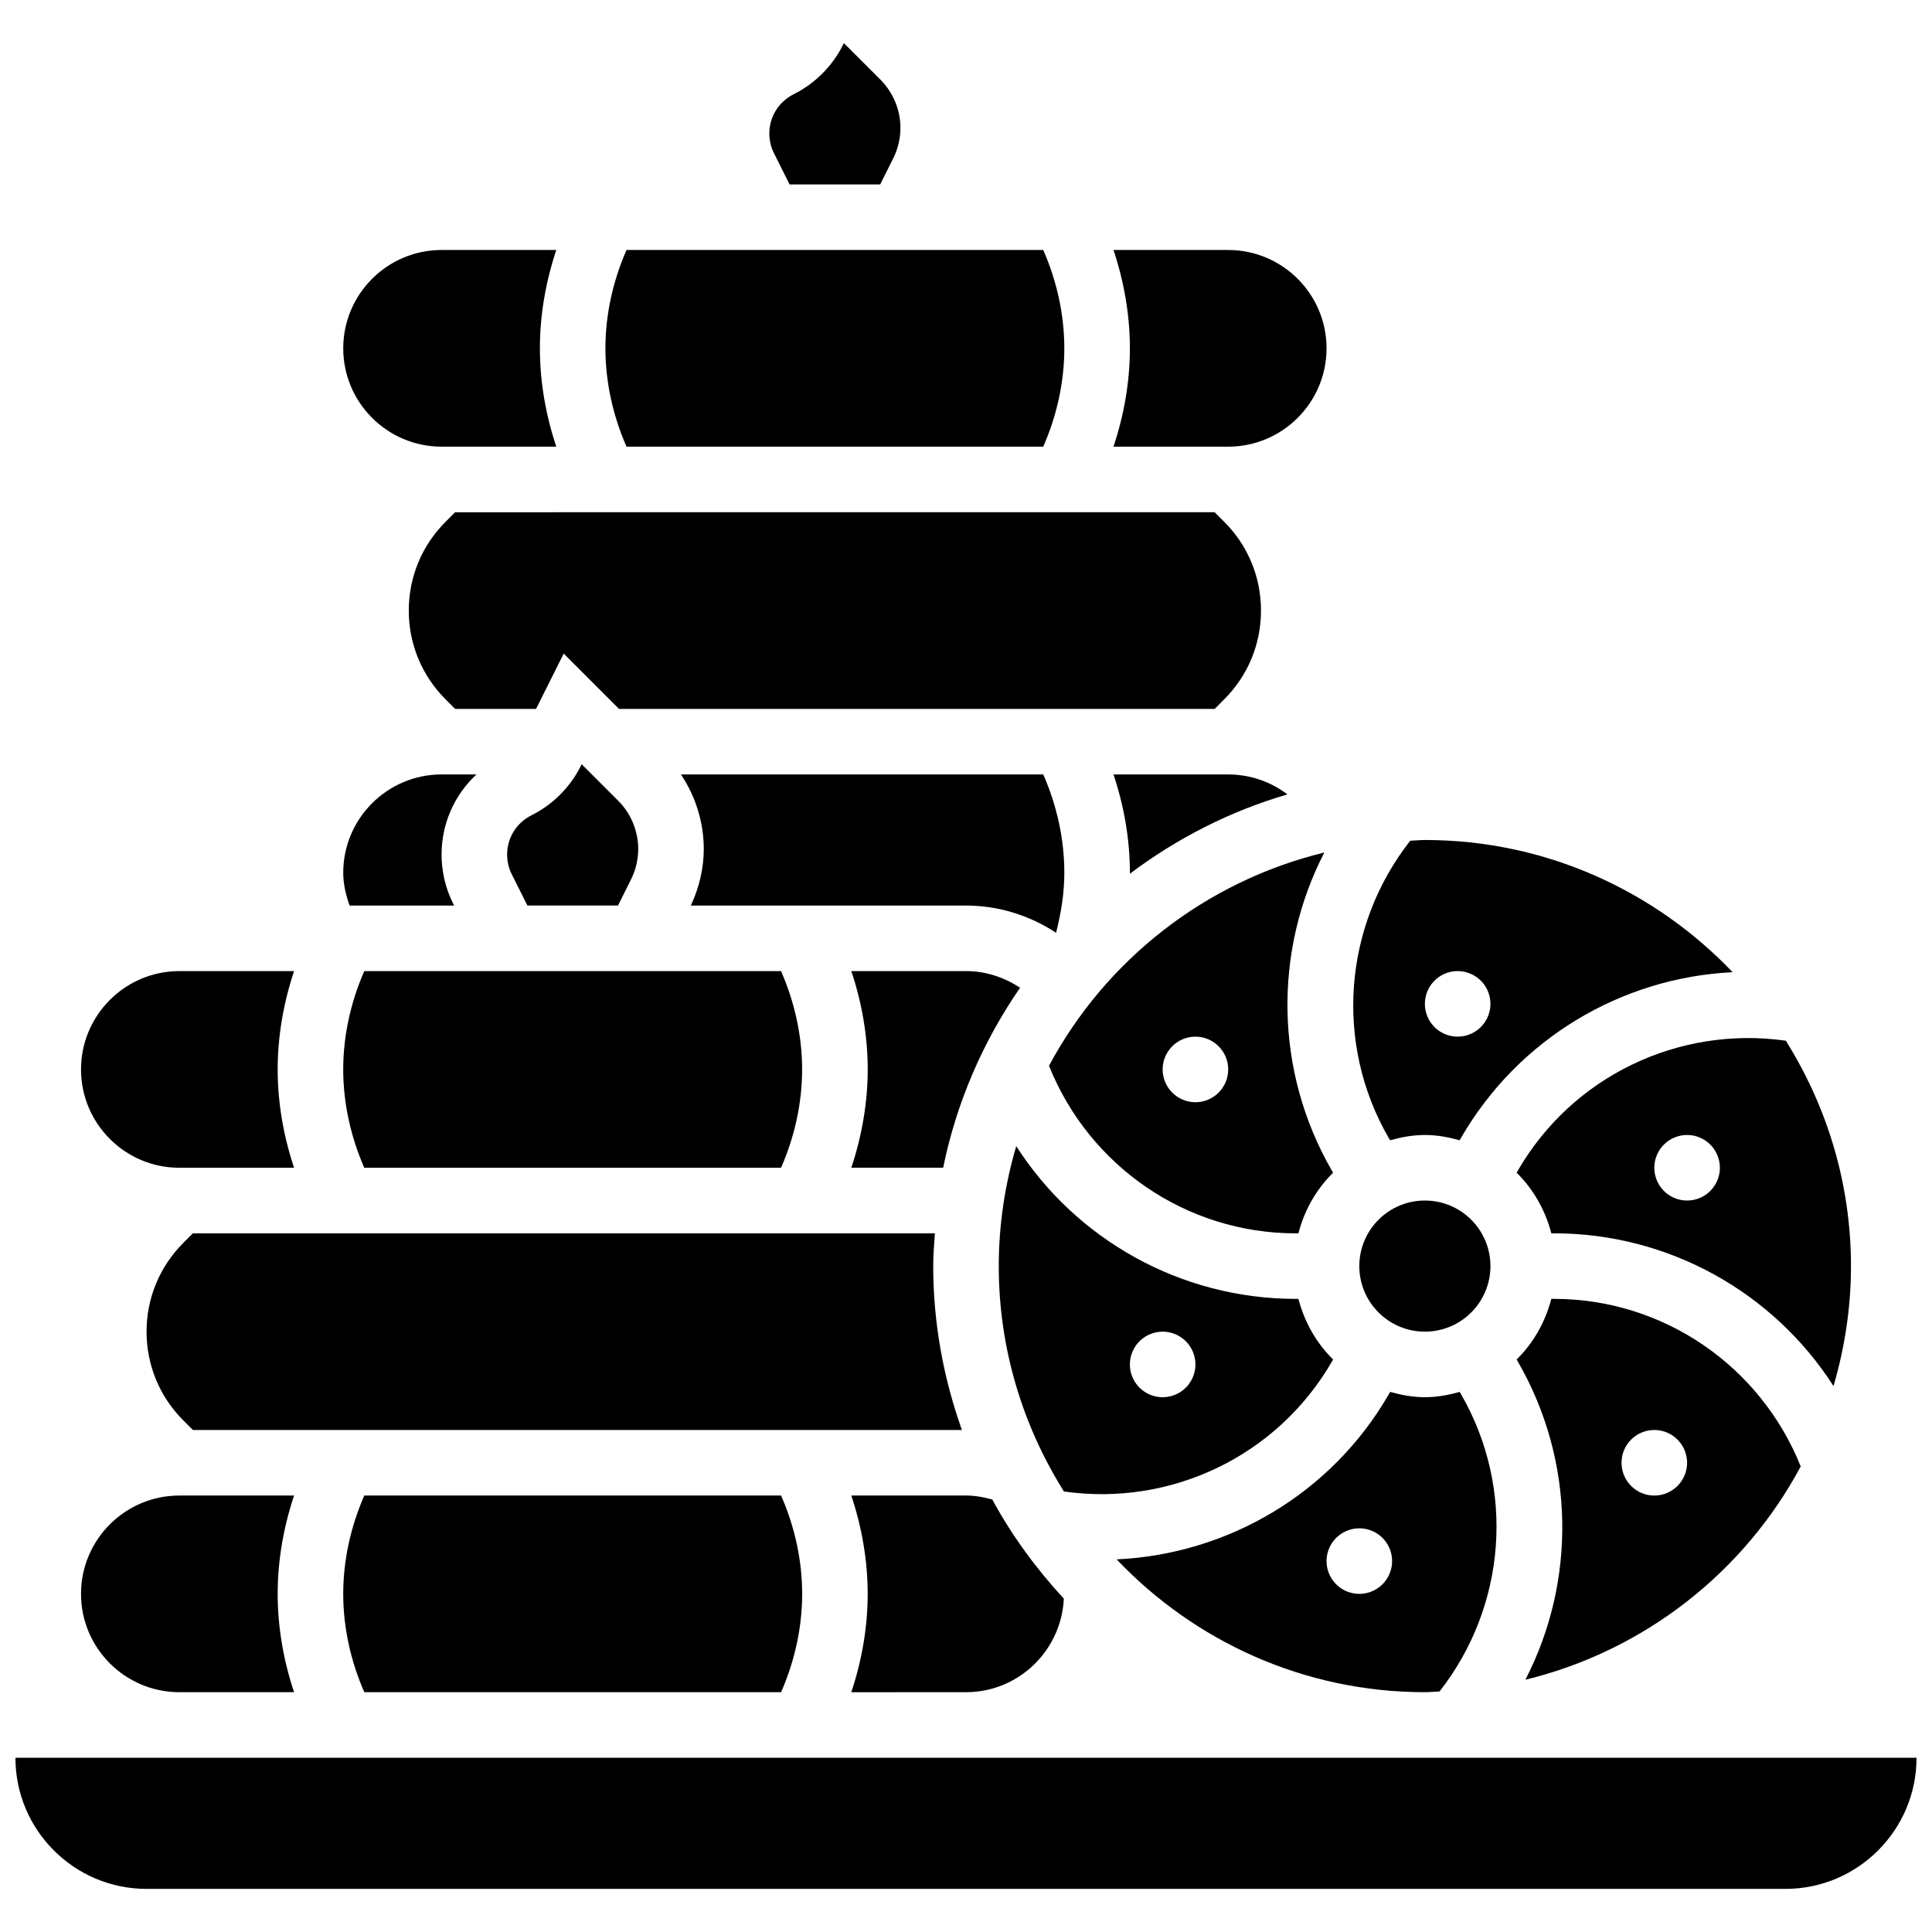
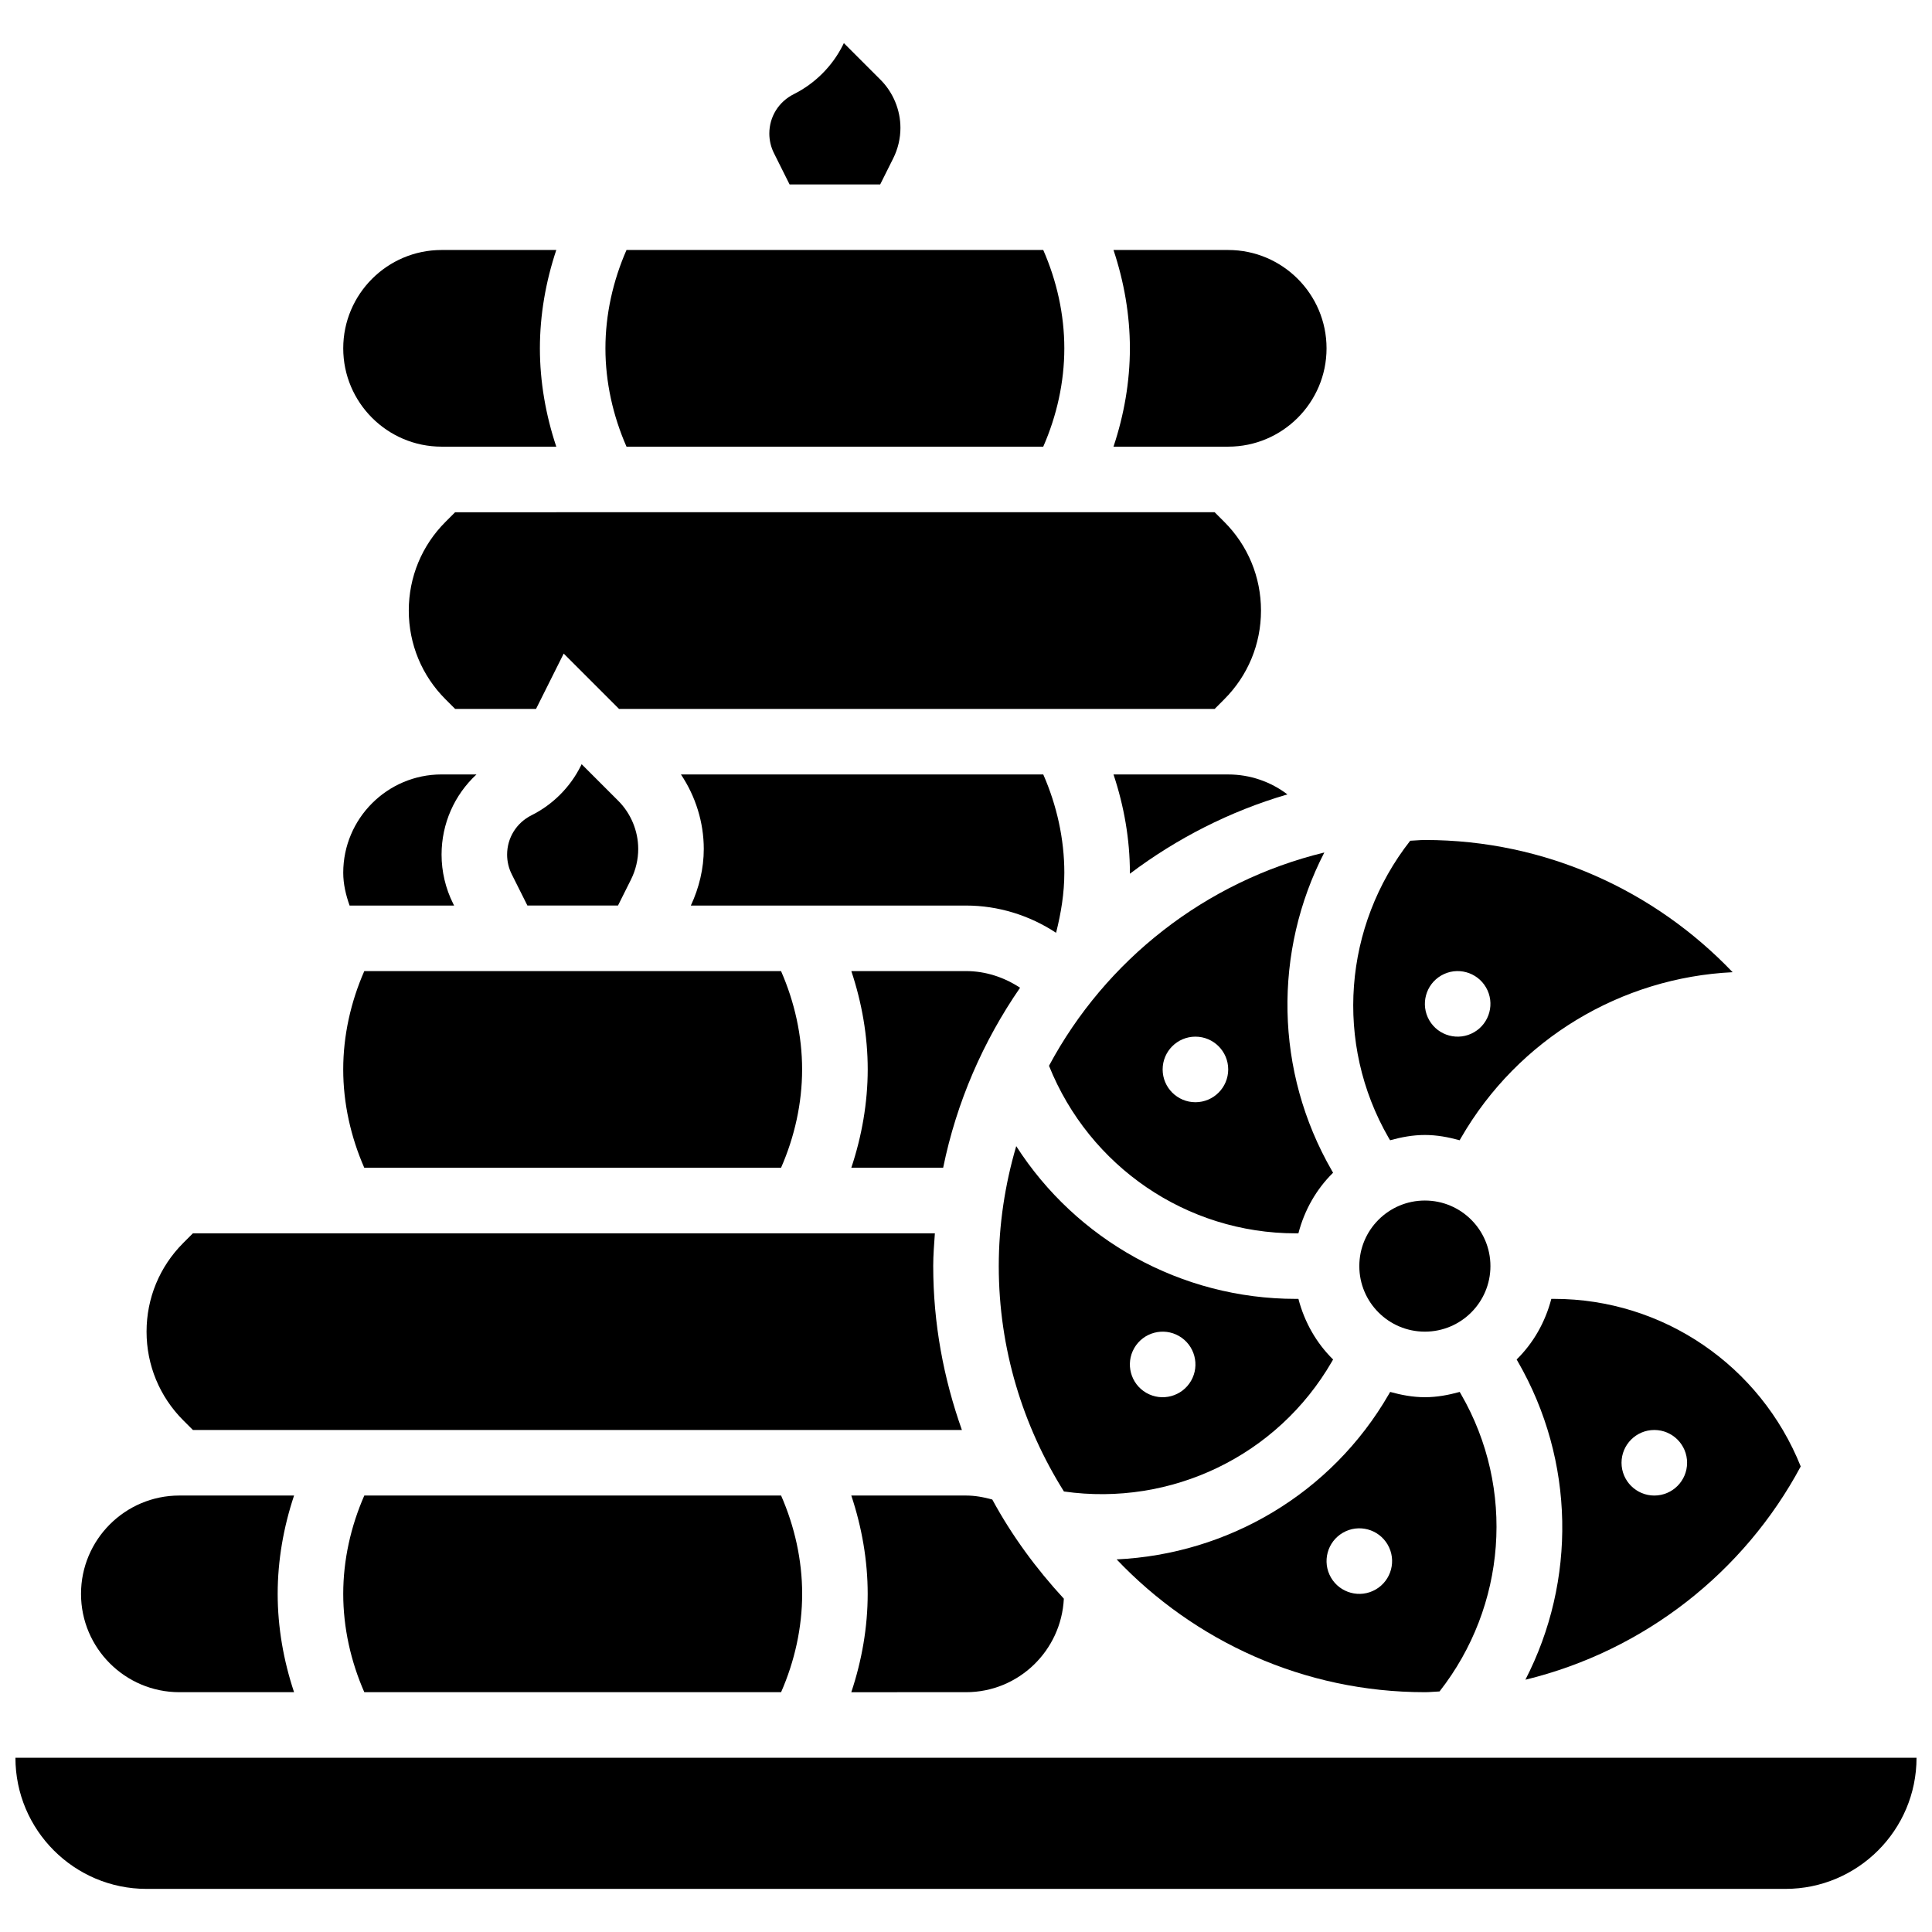
<svg xmlns="http://www.w3.org/2000/svg" width="800px" height="800px" version="1.1" viewBox="144 144 512 512">
  <defs>
    <clipPath id="a">
      <path d="m148.09 609h503.81v36h-503.81z" />
    </clipPath>
  </defs>
  <path d="m468.44 329.32c6.281-6.277 9.738-14.637 9.738-23.512 0-8.879-3.457-17.234-9.738-23.516l-2.547-2.547-201.28 0.004-2.547 2.547c-6.277 6.277-9.734 14.633-9.734 23.512 0 8.879 3.457 17.234 9.738 23.516l2.547 2.547h21.438l7.332-14.664 14.664 14.664h157.85z" />
  <path d="m400 383.98c8.566 0 16.836 2.59 23.871 7.219 1.316-5.203 2.188-10.512 2.188-15.906 0-8.945-1.988-17.859-5.586-26.059h-96.02c3.891 5.805 6.055 12.719 6.055 19.754 0 5.168-1.242 10.312-3.43 14.992z" />
  <path d="m234.96 566.39c0 8.945 1.988 17.859 5.586 26.059h110.45c3.598-8.199 5.586-17.113 5.586-26.059 0-8.945-1.988-17.859-5.586-26.059h-110.45c-3.598 8.199-5.586 17.113-5.586 26.059z" />
  <path d="m298.14 346.52-0.262 0.531c-2.789 5.586-7.402 10.188-12.984 12.984-4.039 2.016-6.504 6.012-6.504 10.453 0 1.809 0.426 3.606 1.234 5.211l4.144 8.277h24.008l3.465-6.934c1.234-2.481 1.895-5.277 1.895-8.059 0-4.742-1.93-9.398-5.281-12.75z" />
  <path d="m485.18 354.52c-4.43-3.352-9.875-5.281-15.688-5.281h-30.402c2.797 8.391 4.344 17.215 4.344 26.059 0 0.086-0.008 0.172-0.008 0.25 12.402-9.344 26.477-16.562 41.754-21.027z" />
  <path d="m369.61 453.45h24.34c3.551-17.418 10.625-33.547 20.379-47.688-4.231-2.789-9.164-4.414-14.316-4.414h-30.402c2.797 8.391 4.344 17.215 4.344 26.059-0.012 8.836-1.547 17.652-4.344 26.043z" />
  <path d="m621.21 532.62c-10.676-26.648-36.422-44.406-65.398-44.406h-0.695c-1.605 6.176-4.769 11.719-9.191 16.062l0.305 0.531c15.211 26.348 15.516 58.156 2.016 84.336 31.555-7.672 57.988-28.543 72.965-56.523zm-38.801-9.66c4.793 0 8.688 3.891 8.688 8.688 0 4.793-3.891 8.688-8.688 8.688-4.793 0-8.688-3.891-8.688-8.688 0-4.793 3.891-8.688 8.688-8.688z" />
  <path d="m391.31 479.53c0-2.938 0.25-5.801 0.441-8.688h-196.63l-2.547 2.547c-6.277 6.277-9.734 14.637-9.734 23.512 0 8.879 3.457 17.234 9.738 23.516l2.547 2.547h203.79c-4.832-13.613-7.602-28.188-7.602-43.434z" />
  <path d="m400 592.45c13.934 0 25.25-11.016 25.93-24.781-7.324-7.949-13.777-16.703-18.961-26.277-2.266-0.633-4.578-1.059-6.965-1.059h-30.402c2.797 8.391 4.344 17.215 4.344 26.059s-1.547 17.668-4.344 26.059z" />
-   <path d="m546.23 454.25-0.305 0.531c4.422 4.344 7.582 9.887 9.191 16.062h0.695c30.445 0 58.164 15.652 74.086 40.477 2.961-10.102 4.629-20.754 4.629-31.793 0-21.941-6.394-42.379-17.27-59.727-28.371-4.023-56.566 9.398-71.027 34.449zm37.344-5.125c2.398-4.152 7.715-5.578 11.867-3.18 4.152 2.398 5.578 7.715 3.18 11.867s-7.715 5.578-11.867 3.18c-4.156-2.398-5.578-7.715-3.18-11.867z" />
  <path d="m512.39 446.18c2.953-0.816 6.012-1.398 9.215-1.398 3.207 0 6.262 0.582 9.215 1.398l0.355-0.617c15.199-26.336 42.57-42.504 71.992-43.918-20.578-21.543-49.496-35.039-81.566-35.039-1.312 0-2.578 0.156-3.883 0.199-17.676 22.559-20.168 53.691-5.699 78.758zm13.559-43.668c4.152-2.398 9.469-0.973 11.867 3.18 2.398 4.152 0.973 9.469-3.18 11.867-4.152 2.398-9.469 0.973-11.867-3.18-2.394-4.152-0.973-9.469 3.18-11.867z" />
  <path d="m521.61 592.45c1.312 0 2.578-0.156 3.883-0.199 17.676-22.559 20.168-53.691 5.699-78.758l-0.355-0.617c-2.953 0.816-6.012 1.398-9.215 1.398-3.207 0-6.262-0.582-9.215-1.398l-0.355 0.617c-15.227 26.371-42.676 42.379-72.133 43.762 20.562 21.629 49.543 35.195 81.691 35.195zm-21.719-42.266c4.152-2.398 9.469-0.973 11.867 3.18 2.398 4.152 0.973 9.469-3.18 11.867s-9.469 0.973-11.867-3.18c-2.394-4.156-0.973-9.473 3.18-11.867z" />
  <path d="m538.98 479.53c0 9.594-7.777 17.371-17.371 17.371-9.598 0-17.375-7.777-17.375-17.371s7.777-17.375 17.375-17.375c9.594 0 17.371 7.781 17.371 17.375" />
-   <path d="m191.53 453.47h30.402c-2.797-8.391-4.344-17.215-4.344-26.059s1.547-17.668 4.344-26.059h-30.402c-14.367 0-26.059 11.691-26.059 26.059-0.004 14.367 11.691 26.059 26.059 26.059z" />
  <path d="m350.99 453.46c3.59-8.203 5.578-17.113 5.578-26.051 0-8.945-1.988-17.859-5.586-26.059h-110.44c-3.598 8.199-5.586 17.113-5.586 26.059 0 8.945 1.988 17.859 5.578 26.059z" />
  <path d="m261.02 262.37h30.402c-2.797-8.391-4.344-17.215-4.344-26.059s1.547-17.668 4.344-26.059h-30.402c-14.367 0-26.059 11.691-26.059 26.059s11.691 26.059 26.059 26.059z" />
  <path d="m264.34 383.98-0.25-0.504c-2.008-4.012-3.07-8.504-3.07-12.984 0-8.242 3.422-15.859 9.25-21.254l-9.25-0.004c-14.367 0-26.059 11.691-26.059 26.059 0 2.988 0.695 5.891 1.684 8.688z" />
  <g clip-path="url(#a)">
    <path d="m400 609.83h-251.91c0 19.164 15.582 34.746 34.746 34.746h434.32c19.164 0 34.746-15.582 34.746-34.746z" />
  </g>
  <path d="m191.53 592.45h30.402c-2.797-8.391-4.344-17.215-4.344-26.059s1.547-17.668 4.344-26.059h-30.402c-14.367 0-26.059 11.691-26.059 26.059-0.004 14.367 11.691 26.059 26.059 26.059z" />
  <path d="m420.47 262.37c3.598-8.199 5.586-17.113 5.586-26.059s-1.988-17.859-5.586-26.059h-110.44c-3.598 8.199-5.586 17.113-5.586 26.059s1.988 17.859 5.586 26.059z" />
  <path d="m469.49 262.37c14.367 0 26.059-11.691 26.059-26.059s-11.691-26.059-26.059-26.059h-30.402c2.797 8.391 4.344 17.215 4.344 26.059s-1.547 17.668-4.344 26.059z" />
  <path d="m494.96 369.92c-31.559 7.68-57.988 28.543-72.965 56.523 10.676 26.648 36.422 44.406 65.398 44.406h0.695c1.605-6.176 4.769-11.719 9.191-16.062l-0.305-0.531c-15.207-26.348-15.512-58.156-2.016-84.336zm-34.16 66.18c-4.793 0-8.688-3.891-8.688-8.688 0-4.793 3.891-8.688 8.688-8.688 4.793 0 8.688 3.891 8.688 8.688-0.004 4.797-3.894 8.688-8.688 8.688z" />
  <path d="m496.98 504.81 0.305-0.531c-4.422-4.344-7.582-9.887-9.191-16.062h-0.695c-30.445 0-58.164-15.652-74.086-40.477-2.961 10.102-4.629 20.754-4.629 31.793 0 21.941 6.394 42.379 17.27 59.727 28.387 4.039 56.566-9.391 71.027-34.449zm-52.387-3.562c2.398-4.152 7.715-5.578 11.867-3.18 4.152 2.398 5.578 7.715 3.18 11.867s-7.715 5.578-11.867 3.18c-4.152-2.398-5.578-7.715-3.18-11.867z" />
  <path d="m353.25 192.88h24.008l3.465-6.934c1.242-2.481 1.902-5.277 1.902-8.059 0-4.742-1.93-9.398-5.281-12.75l-9.711-9.711-0.262 0.531c-2.789 5.586-7.402 10.188-12.984 12.984-4.039 2.016-6.508 6.012-6.508 10.449 0 1.809 0.426 3.606 1.234 5.211z" />
</svg>